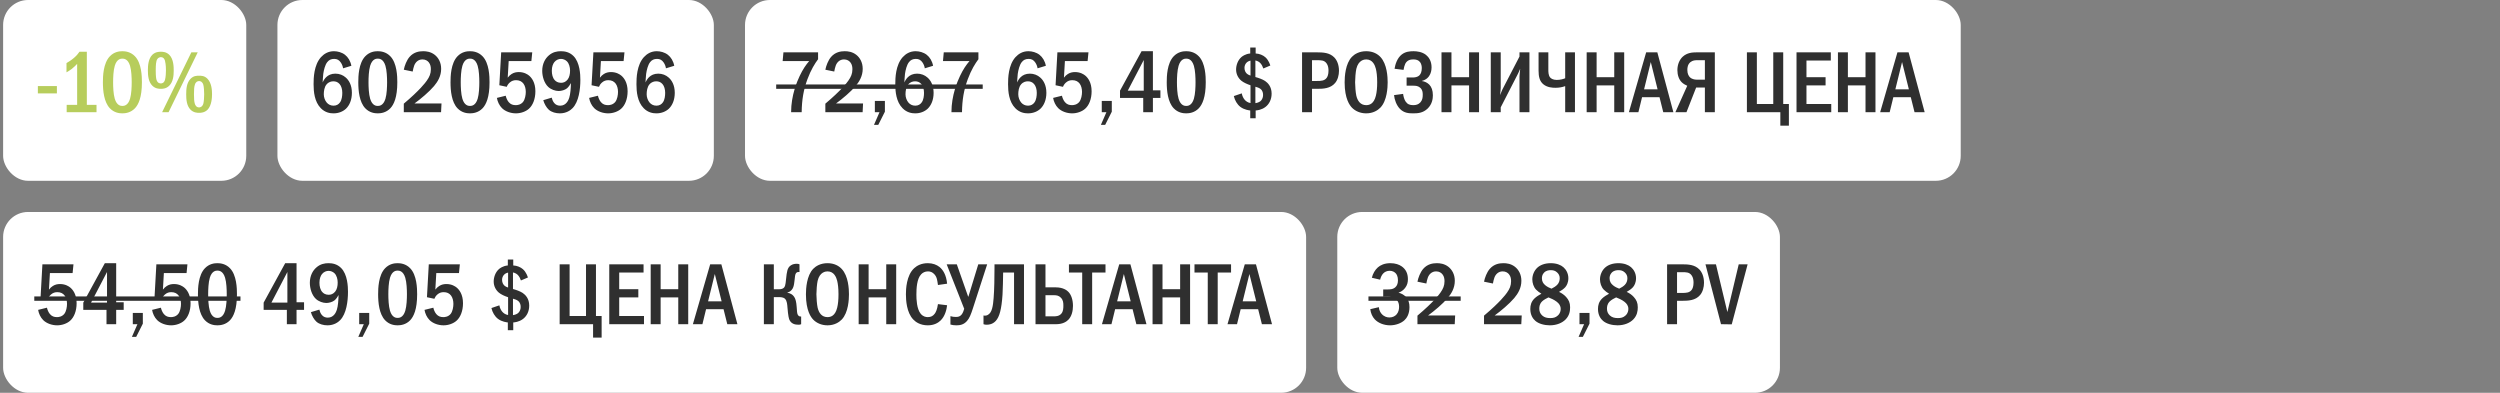
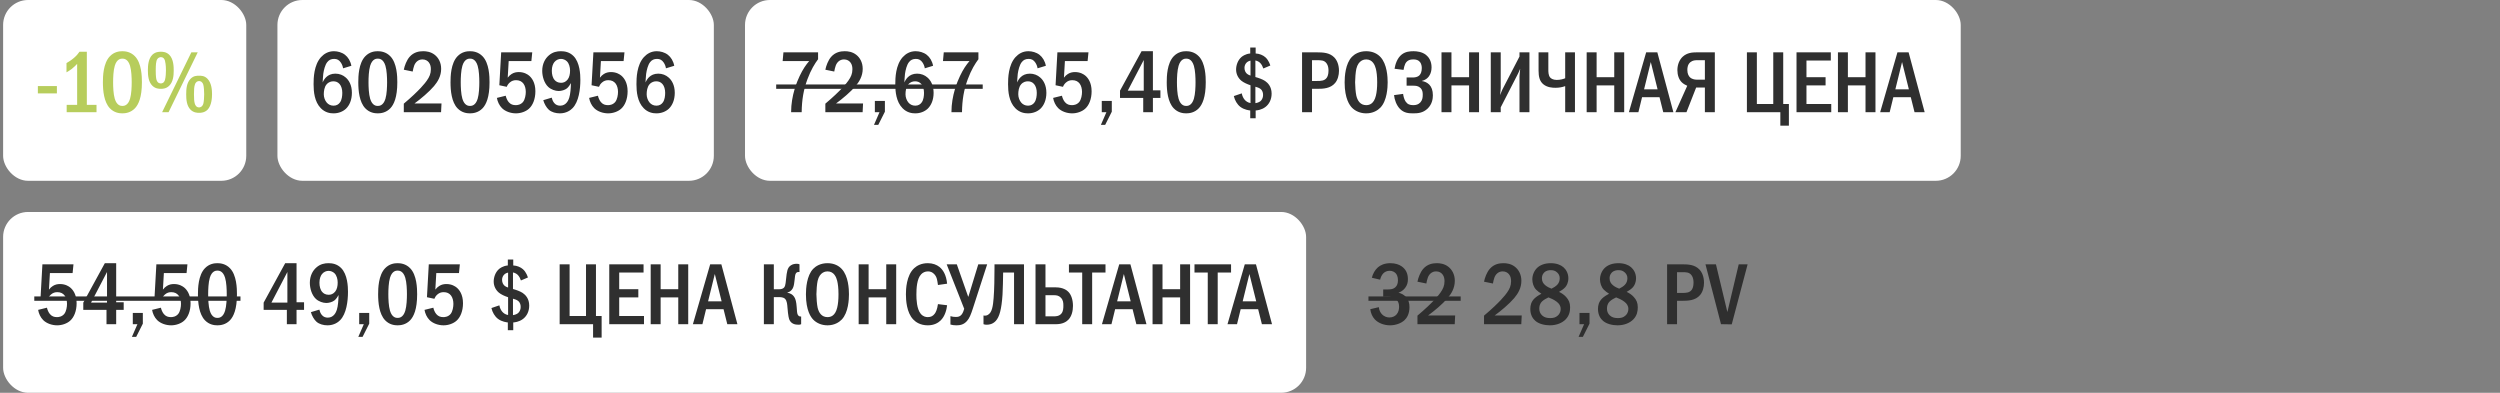
<svg xmlns="http://www.w3.org/2000/svg" width="401" height="63" viewBox="0 0 401 63" fill="none">
  <rect x="0" y="0" width="401" height="63" fill="#808080" stroke="none" />
  <rect x="0.5" width="39" height="29" rx="4" fill="white" />
  <path d="M6.074 13.8H9.126V14.976H6.074V13.8ZM12.752 8.298H13.928V16.824H15.482V18H10.694V16.824H12.374V10.244C12.192 10.44 11.87 10.776 11.492 11.07C11.142 11.336 10.806 11.518 10.666 11.602V10.118C10.988 9.936 11.45 9.642 11.856 9.292C12.248 8.956 12.528 8.634 12.752 8.298ZM19.627 8.214C20.117 8.214 20.957 8.312 21.643 9.026C22.721 10.132 22.763 12.288 22.763 13.198C22.763 15.606 22.217 16.768 21.643 17.37C20.957 18.084 20.117 18.182 19.627 18.182C19.123 18.182 18.311 18.084 17.625 17.37C16.673 16.376 16.505 14.556 16.505 13.198C16.505 12.274 16.547 10.146 17.625 9.026C18.311 8.312 19.123 8.214 19.627 8.214ZM19.627 9.404C19.403 9.404 18.745 9.432 18.409 10.552C18.185 11.294 18.143 12.47 18.143 13.198C18.143 13.926 18.185 15.102 18.409 15.844C18.745 16.964 19.403 16.992 19.627 16.992C19.865 16.992 20.523 16.964 20.859 15.844C21.083 15.102 21.125 13.926 21.125 13.198C21.125 12.47 21.083 11.294 20.859 10.552C20.523 9.432 19.865 9.404 19.627 9.404ZM25.792 8.298C26.128 8.298 26.674 8.326 27.15 8.788C27.85 9.474 27.864 10.748 27.864 11.322C27.864 12.134 27.78 13.128 27.136 13.758C26.66 14.22 26.142 14.248 25.792 14.248C25.47 14.248 24.924 14.22 24.448 13.758C23.804 13.142 23.72 12.12 23.72 11.28C23.72 10.496 23.804 9.39 24.448 8.774C24.924 8.326 25.484 8.298 25.792 8.298ZM25.792 9.166C25.666 9.166 25.274 9.222 25.106 9.754C25.064 9.908 24.98 10.244 24.98 11.28C24.98 12.288 25.05 12.624 25.106 12.806C25.274 13.352 25.652 13.38 25.792 13.38C26.016 13.38 26.31 13.31 26.464 12.806C26.59 12.372 26.618 11.63 26.618 11.28C26.618 10.37 26.506 9.922 26.464 9.754C26.422 9.586 26.282 9.166 25.792 9.166ZM30.692 8.396H31.714L27.038 18H26.002L30.692 8.396ZM31.938 12.148C32.288 12.148 32.792 12.134 33.282 12.638C33.968 13.338 34.01 14.542 34.01 15.116C34.01 15.578 33.968 16.922 33.282 17.608C32.806 18.07 32.246 18.098 31.938 18.098C31.602 18.098 31.056 18.07 30.58 17.608C29.922 16.964 29.866 15.914 29.866 15.116C29.866 14.276 29.936 13.268 30.58 12.624C31.07 12.134 31.574 12.148 31.938 12.148ZM31.938 13.002C31.686 13.002 31.392 13.128 31.252 13.59C31.14 13.954 31.112 14.388 31.112 15.116C31.112 15.844 31.14 16.278 31.252 16.642C31.308 16.81 31.462 17.23 31.938 17.23C32.092 17.23 32.456 17.146 32.61 16.642C32.708 16.32 32.75 15.564 32.75 15.116C32.75 14.64 32.708 13.926 32.61 13.59C32.47 13.114 32.162 13.002 31.938 13.002Z" fill="#B7CD5C" />
  <rect x="44.5" width="70" height="29" rx="4" fill="white" />
  <path d="M56.36 10.552L55.03 10.958C54.988 10.664 54.876 10.342 54.68 10.048C54.4 9.628 54.078 9.446 53.602 9.446C53.112 9.446 52.762 9.614 52.482 9.978C52.132 10.426 51.936 11.252 51.852 11.854C51.796 12.288 51.768 13.016 51.754 13.226C51.894 12.89 52.118 12.554 52.356 12.344C52.65 12.064 53.126 11.812 53.798 11.812C54.442 11.812 55.03 12.05 55.45 12.428C55.926 12.834 56.444 13.604 56.444 14.892C56.444 16.026 56.052 16.908 55.492 17.44C55.03 17.874 54.33 18.182 53.49 18.182C52.93 18.182 52.146 18.056 51.46 17.356C50.438 16.32 50.298 14.696 50.298 13.506C50.298 12.526 50.34 10.44 51.488 9.166C51.978 8.634 52.65 8.214 53.56 8.214C54.148 8.214 54.834 8.396 55.338 8.788C55.828 9.166 56.22 9.796 56.36 10.552ZM53.476 13.044C53.154 13.044 52.734 13.128 52.384 13.534C52.02 13.954 51.936 14.626 51.936 15.13C51.936 15.606 52.118 16.124 52.426 16.474C52.678 16.754 53.028 16.95 53.504 16.95C53.98 16.95 54.316 16.74 54.54 16.418C54.834 16.012 54.904 15.368 54.904 14.892C54.904 14.346 54.764 13.814 54.47 13.478C54.176 13.142 53.826 13.044 53.476 13.044ZM60.592 8.214C61.082 8.214 61.922 8.312 62.608 9.026C63.686 10.132 63.728 12.288 63.728 13.198C63.728 15.606 63.182 16.768 62.608 17.37C61.922 18.084 61.082 18.182 60.592 18.182C60.088 18.182 59.276 18.084 58.59 17.37C57.638 16.376 57.47 14.556 57.47 13.198C57.47 12.274 57.512 10.146 58.59 9.026C59.276 8.312 60.088 8.214 60.592 8.214ZM60.592 9.404C60.368 9.404 59.71 9.432 59.374 10.552C59.15 11.294 59.108 12.47 59.108 13.198C59.108 13.926 59.15 15.102 59.374 15.844C59.71 16.964 60.368 16.992 60.592 16.992C60.83 16.992 61.488 16.964 61.824 15.844C62.048 15.102 62.09 13.926 62.09 13.198C62.09 12.47 62.048 11.294 61.824 10.552C61.488 9.432 60.83 9.404 60.592 9.404ZM66.197 11.476L64.769 11.182C64.895 10.552 65.217 9.67 65.693 9.124C66.365 8.354 67.219 8.214 67.877 8.214C68.395 8.214 69.095 8.298 69.725 8.788C70.313 9.25 70.761 10.006 70.761 11.042C70.761 12.218 70.201 13.114 69.613 13.814C68.829 14.738 67.499 15.858 66.477 16.6H70.817L70.747 18H64.769V16.628C67.331 14.472 68.227 13.268 68.451 12.946C68.885 12.33 69.109 11.826 69.109 11.112C69.109 10.79 69.067 10.342 68.773 9.992C68.591 9.768 68.269 9.53 67.765 9.53C67.037 9.53 66.617 10.034 66.435 10.524C66.337 10.762 66.239 11.224 66.197 11.476ZM75.385 8.214C75.875 8.214 76.715 8.312 77.401 9.026C78.479 10.132 78.521 12.288 78.521 13.198C78.521 15.606 77.975 16.768 77.401 17.37C76.715 18.084 75.875 18.182 75.385 18.182C74.881 18.182 74.069 18.084 73.383 17.37C72.431 16.376 72.263 14.556 72.263 13.198C72.263 12.274 72.305 10.146 73.383 9.026C74.069 8.312 74.881 8.214 75.385 8.214ZM75.385 9.404C75.161 9.404 74.503 9.432 74.167 10.552C73.943 11.294 73.901 12.47 73.901 13.198C73.901 13.926 73.943 15.102 74.167 15.844C74.503 16.964 75.161 16.992 75.385 16.992C75.623 16.992 76.281 16.964 76.617 15.844C76.841 15.102 76.883 13.926 76.883 13.198C76.883 12.47 76.841 11.294 76.617 10.552C76.281 9.432 75.623 9.404 75.385 9.404ZM80.388 8.396H85.372L85.232 9.796H81.592L81.438 12.456C81.62 12.204 81.844 12.008 82.068 11.868C82.446 11.63 82.824 11.56 83.216 11.56C84.084 11.56 84.63 11.938 84.854 12.12C85.26 12.456 85.876 13.198 85.876 14.64C85.876 15.914 85.442 16.922 84.826 17.454C84.336 17.888 83.552 18.182 82.754 18.182C81.942 18.182 81.06 17.888 80.514 17.342C80.08 16.908 79.8 16.292 79.702 15.704L81.116 15.354C81.186 15.676 81.354 16.096 81.592 16.376C81.914 16.754 82.278 16.866 82.726 16.866C82.964 16.866 83.496 16.824 83.888 16.362C84.224 15.942 84.336 15.214 84.336 14.738C84.336 14.234 84.21 13.744 83.958 13.408C83.692 13.058 83.314 12.862 82.782 12.862C82.404 12.862 82.082 12.96 81.76 13.24C81.508 13.464 81.368 13.702 81.284 13.926L80.094 13.674L80.388 8.396ZM87.14 16.068L88.498 15.662C88.54 15.872 88.666 16.25 88.89 16.516C89.156 16.838 89.492 16.95 89.856 16.95C90.822 16.95 91.186 16.054 91.298 15.704C91.494 15.116 91.564 14.08 91.578 13.324C91.452 13.562 91.2 13.954 90.948 14.164C90.612 14.444 90.038 14.598 89.618 14.598C89.072 14.598 88.4 14.36 87.952 13.954C87.294 13.352 86.972 12.274 86.972 11.364C86.972 10.244 87.434 9.404 88.022 8.9C88.652 8.34 89.352 8.214 89.968 8.214C90.598 8.214 91.354 8.354 91.984 8.984C93.02 10.02 93.09 11.966 93.09 12.82C93.09 14.318 92.838 16.32 91.844 17.342C91.536 17.664 90.864 18.182 89.8 18.182C89.156 18.182 88.484 18 88.036 17.608C87.658 17.272 87.294 16.642 87.14 16.068ZM89.982 9.446C89.618 9.446 89.212 9.6 88.918 9.964C88.708 10.23 88.512 10.678 88.512 11.35C88.512 11.938 88.652 12.498 88.974 12.848C89.156 13.058 89.478 13.282 89.996 13.282C90.36 13.282 90.724 13.156 91.032 12.778C91.326 12.414 91.438 11.896 91.438 11.322C91.438 10.79 91.284 10.188 90.934 9.838C90.682 9.586 90.304 9.446 89.982 9.446ZM95.181 8.396H100.165L100.025 9.796H96.385L96.231 12.456C96.413 12.204 96.637 12.008 96.861 11.868C97.239 11.63 97.617 11.56 98.009 11.56C98.877 11.56 99.423 11.938 99.647 12.12C100.053 12.456 100.669 13.198 100.669 14.64C100.669 15.914 100.235 16.922 99.619 17.454C99.129 17.888 98.345 18.182 97.547 18.182C96.735 18.182 95.853 17.888 95.307 17.342C94.873 16.908 94.593 16.292 94.495 15.704L95.909 15.354C95.979 15.676 96.147 16.096 96.385 16.376C96.707 16.754 97.071 16.866 97.519 16.866C97.757 16.866 98.289 16.824 98.681 16.362C99.017 15.942 99.129 15.214 99.129 14.738C99.129 14.234 99.003 13.744 98.751 13.408C98.485 13.058 98.107 12.862 97.575 12.862C97.197 12.862 96.875 12.96 96.553 13.24C96.301 13.464 96.161 13.702 96.077 13.926L94.887 13.674L95.181 8.396ZM108.149 10.552L106.819 10.958C106.777 10.664 106.665 10.342 106.469 10.048C106.189 9.628 105.867 9.446 105.391 9.446C104.901 9.446 104.551 9.614 104.271 9.978C103.921 10.426 103.725 11.252 103.641 11.854C103.585 12.288 103.557 13.016 103.543 13.226C103.683 12.89 103.907 12.554 104.145 12.344C104.439 12.064 104.915 11.812 105.587 11.812C106.231 11.812 106.819 12.05 107.239 12.428C107.715 12.834 108.233 13.604 108.233 14.892C108.233 16.026 107.841 16.908 107.281 17.44C106.819 17.874 106.119 18.182 105.279 18.182C104.719 18.182 103.935 18.056 103.249 17.356C102.227 16.32 102.087 14.696 102.087 13.506C102.087 12.526 102.129 10.44 103.277 9.166C103.767 8.634 104.439 8.214 105.349 8.214C105.937 8.214 106.623 8.396 107.127 8.788C107.617 9.166 108.009 9.796 108.149 10.552ZM105.265 13.044C104.943 13.044 104.523 13.128 104.173 13.534C103.809 13.954 103.725 14.626 103.725 15.13C103.725 15.606 103.907 16.124 104.215 16.474C104.467 16.754 104.817 16.95 105.293 16.95C105.769 16.95 106.105 16.74 106.329 16.418C106.623 16.012 106.693 15.368 106.693 14.892C106.693 14.346 106.553 13.814 106.259 13.478C105.965 13.142 105.615 13.044 105.265 13.044Z" fill="#2F2F2F" />
  <rect x="119.5" width="195" height="29" rx="4" fill="white" />
  <path d="M125.662 8.396H131.22V9.502C130.716 10.174 130.086 11.168 129.512 12.708C128.882 14.416 128.616 15.998 128.588 18H126.894C126.894 15.27 127.874 13.016 128.266 12.19C128.784 11.098 129.288 10.37 129.792 9.796H125.536L125.662 8.396ZM133.814 11.476L132.386 11.182C132.512 10.552 132.834 9.67 133.31 9.124C133.982 8.354 134.836 8.214 135.494 8.214C136.012 8.214 136.712 8.298 137.342 8.788C137.93 9.25 138.378 10.006 138.378 11.042C138.378 12.218 137.818 13.114 137.23 13.814C136.446 14.738 135.116 15.858 134.094 16.6H138.434L138.364 18H132.386V16.628C134.948 14.472 135.844 13.268 136.068 12.946C136.502 12.33 136.726 11.826 136.726 11.112C136.726 10.79 136.684 10.342 136.39 9.992C136.208 9.768 135.886 9.53 135.382 9.53C134.654 9.53 134.234 10.034 134.052 10.524C133.954 10.762 133.856 11.224 133.814 11.476ZM140.328 16.194H141.938V17.916L140.874 20.03H140.188L141.07 18H140.328V16.194ZM149.667 10.552L148.337 10.958C148.295 10.664 148.183 10.342 147.987 10.048C147.707 9.628 147.385 9.446 146.909 9.446C146.419 9.446 146.069 9.614 145.789 9.978C145.439 10.426 145.243 11.252 145.159 11.854C145.103 12.288 145.075 13.016 145.061 13.226C145.201 12.89 145.425 12.554 145.663 12.344C145.957 12.064 146.433 11.812 147.105 11.812C147.749 11.812 148.337 12.05 148.757 12.428C149.233 12.834 149.751 13.604 149.751 14.892C149.751 16.026 149.359 16.908 148.799 17.44C148.337 17.874 147.637 18.182 146.797 18.182C146.237 18.182 145.453 18.056 144.767 17.356C143.745 16.32 143.605 14.696 143.605 13.506C143.605 12.526 143.647 10.44 144.795 9.166C145.285 8.634 145.957 8.214 146.867 8.214C147.455 8.214 148.141 8.396 148.645 8.788C149.135 9.166 149.527 9.796 149.667 10.552ZM146.783 13.044C146.461 13.044 146.041 13.128 145.691 13.534C145.327 13.954 145.243 14.626 145.243 15.13C145.243 15.606 145.425 16.124 145.733 16.474C145.985 16.754 146.335 16.95 146.811 16.95C147.287 16.95 147.623 16.74 147.847 16.418C148.141 16.012 148.211 15.368 148.211 14.892C148.211 14.346 148.071 13.814 147.777 13.478C147.483 13.142 147.133 13.044 146.783 13.044ZM151.379 8.396H156.937V9.502C156.433 10.174 155.803 11.168 155.229 12.708C154.599 14.416 154.333 15.998 154.305 18H152.611C152.611 15.27 153.591 13.016 153.983 12.19C154.501 11.098 155.005 10.37 155.509 9.796H151.253L151.379 8.396ZM167.755 10.552L166.425 10.958C166.383 10.664 166.271 10.342 166.075 10.048C165.795 9.628 165.473 9.446 164.997 9.446C164.507 9.446 164.157 9.614 163.877 9.978C163.527 10.426 163.331 11.252 163.247 11.854C163.191 12.288 163.163 13.016 163.149 13.226C163.289 12.89 163.513 12.554 163.751 12.344C164.045 12.064 164.521 11.812 165.193 11.812C165.837 11.812 166.425 12.05 166.845 12.428C167.321 12.834 167.839 13.604 167.839 14.892C167.839 16.026 167.447 16.908 166.887 17.44C166.425 17.874 165.725 18.182 164.885 18.182C164.325 18.182 163.541 18.056 162.855 17.356C161.833 16.32 161.693 14.696 161.693 13.506C161.693 12.526 161.735 10.44 162.883 9.166C163.373 8.634 164.045 8.214 164.955 8.214C165.543 8.214 166.229 8.396 166.733 8.788C167.223 9.166 167.615 9.796 167.755 10.552ZM164.871 13.044C164.549 13.044 164.129 13.128 163.779 13.534C163.415 13.954 163.331 14.626 163.331 15.13C163.331 15.606 163.513 16.124 163.821 16.474C164.073 16.754 164.423 16.95 164.899 16.95C165.375 16.95 165.711 16.74 165.935 16.418C166.229 16.012 166.299 15.368 166.299 14.892C166.299 14.346 166.159 13.814 165.865 13.478C165.571 13.142 165.221 13.044 164.871 13.044ZM169.607 8.396H174.591L174.451 9.796H170.811L170.657 12.456C170.839 12.204 171.063 12.008 171.287 11.868C171.665 11.63 172.043 11.56 172.435 11.56C173.303 11.56 173.849 11.938 174.073 12.12C174.479 12.456 175.095 13.198 175.095 14.64C175.095 15.914 174.661 16.922 174.045 17.454C173.555 17.888 172.771 18.182 171.973 18.182C171.161 18.182 170.279 17.888 169.733 17.342C169.299 16.908 169.019 16.292 168.921 15.704L170.335 15.354C170.405 15.676 170.573 16.096 170.811 16.376C171.133 16.754 171.497 16.866 171.945 16.866C172.183 16.866 172.715 16.824 173.107 16.362C173.443 15.942 173.555 15.214 173.555 14.738C173.555 14.234 173.429 13.744 173.177 13.408C172.911 13.058 172.533 12.862 172.001 12.862C171.623 12.862 171.301 12.96 170.979 13.24C170.727 13.464 170.587 13.702 170.503 13.926L169.313 13.674L169.607 8.396ZM176.723 16.194H178.333V17.916L177.269 20.03H176.583L177.465 18H176.723V16.194ZM183.107 8.214H184.927V14.486H186.131V15.704H184.927V18H183.373V15.704H179.649V14.542L183.107 8.214ZM183.457 14.542V9.628L180.895 14.542H183.457ZM190.266 8.214C190.756 8.214 191.596 8.312 192.282 9.026C193.36 10.132 193.402 12.288 193.402 13.198C193.402 15.606 192.856 16.768 192.282 17.37C191.596 18.084 190.756 18.182 190.266 18.182C189.762 18.182 188.95 18.084 188.264 17.37C187.312 16.376 187.144 14.556 187.144 13.198C187.144 12.274 187.186 10.146 188.264 9.026C188.95 8.312 189.762 8.214 190.266 8.214ZM190.266 9.404C190.042 9.404 189.384 9.432 189.048 10.552C188.824 11.294 188.782 12.47 188.782 13.198C188.782 13.926 188.824 15.102 189.048 15.844C189.384 16.964 190.042 16.992 190.266 16.992C190.504 16.992 191.162 16.964 191.498 15.844C191.722 15.102 191.764 13.926 191.764 13.198C191.764 12.47 191.722 11.294 191.498 10.552C191.162 9.432 190.504 9.404 190.266 9.404ZM200.538 7.626H201.406V8.578C202.022 8.606 202.596 8.858 202.96 9.18C203.506 9.656 203.73 10.412 203.758 10.51L202.638 10.986C202.54 10.678 202.372 10.356 202.19 10.16C202.036 9.978 201.77 9.782 201.364 9.698V12.358C201.84 12.484 202.526 12.722 202.918 12.988C203.352 13.282 203.968 13.884 203.968 15.018C203.968 15.984 203.548 16.726 202.974 17.16C202.33 17.65 201.602 17.706 201.406 17.72V18.966H200.538V17.72C200.412 17.706 199.572 17.622 198.942 17.132C198.438 16.74 198.06 16.096 197.906 15.41L199.18 14.976C199.25 15.382 199.432 15.76 199.656 16.012C199.838 16.222 200.146 16.46 200.58 16.53V13.674C200.09 13.52 199.46 13.24 199.11 12.946C198.62 12.54 198.27 11.91 198.27 11.154C198.27 10.482 198.536 9.67 199.11 9.166C199.222 9.068 199.726 8.648 200.538 8.578V7.626ZM200.58 12.12V9.726C200.356 9.768 200.104 9.88 199.936 10.062C199.726 10.272 199.614 10.58 199.614 10.888C199.614 11.308 199.782 11.616 199.992 11.812C200.216 12.008 200.524 12.106 200.58 12.12ZM201.364 13.912V16.544C201.616 16.516 201.952 16.404 202.162 16.236C202.344 16.082 202.596 15.788 202.596 15.228C202.596 14.976 202.554 14.542 202.162 14.248C201.952 14.08 201.574 13.968 201.364 13.912ZM208.85 8.396H211.244C212.252 8.396 213.26 8.452 214.002 9.194C214.45 9.642 214.772 10.384 214.772 11.364C214.772 12.05 214.576 12.82 214.142 13.324C213.4 14.206 212.21 14.248 211.286 14.248H210.446V18H208.85V8.396ZM210.446 9.656V12.988H211.244C211.888 12.988 212.49 12.974 212.84 12.428C212.924 12.288 213.092 11.966 213.092 11.336C213.092 11 213.05 10.51 212.77 10.146C212.406 9.656 211.902 9.656 211.244 9.656H210.446ZM219.137 8.214C220.257 8.214 220.985 8.676 221.419 9.138C222.497 10.286 222.581 12.372 222.581 13.198C222.581 13.996 222.497 16.138 221.419 17.258C220.999 17.692 220.243 18.182 219.137 18.182C218.171 18.182 217.373 17.804 216.855 17.272C216.505 16.908 215.679 15.858 215.679 13.212C215.679 12.288 215.791 10.202 216.855 9.11C217.261 8.69 218.017 8.214 219.137 8.214ZM219.137 9.53C218.857 9.53 217.891 9.614 217.555 11.042C217.443 11.532 217.359 12.61 217.359 13.198C217.359 13.786 217.443 14.864 217.555 15.354C217.751 16.18 218.213 16.866 219.137 16.866C219.655 16.866 220.369 16.67 220.691 15.354C220.831 14.78 220.901 14.094 220.901 13.198C220.901 12.162 220.803 11.518 220.691 11.042C220.551 10.496 220.201 9.53 219.137 9.53ZM225.129 11.21L223.687 11.028C223.799 10.314 224.107 9.32 224.835 8.746C225.423 8.284 226.109 8.214 226.725 8.214C227.243 8.214 228.083 8.298 228.727 8.802C229.147 9.138 229.623 9.768 229.623 10.804C229.623 11.098 229.595 12.582 228.083 12.974V13.002C228.545 13.058 228.965 13.282 229.259 13.576C229.609 13.94 229.833 14.486 229.833 15.284C229.833 15.83 229.721 16.712 228.993 17.412C228.251 18.126 227.425 18.182 226.683 18.182C225.969 18.182 225.227 18.14 224.569 17.482C224.009 16.922 223.673 16.012 223.603 15.256L225.059 15.06C225.101 15.438 225.241 15.97 225.465 16.292C225.773 16.74 226.151 16.866 226.683 16.866C227.131 16.866 227.509 16.768 227.831 16.418C228.139 16.068 228.209 15.676 228.209 15.2C228.209 14.808 228.167 14.374 227.775 14.052C227.425 13.758 227.033 13.744 226.655 13.744H225.619V12.428H226.613C226.921 12.428 227.369 12.386 227.677 12.078C227.901 11.854 228.055 11.476 228.055 10.916C228.055 10.678 228.013 10.286 227.789 9.978C227.523 9.628 227.145 9.53 226.711 9.53C226.305 9.53 225.731 9.6 225.409 10.216C225.297 10.44 225.171 10.888 225.129 11.21ZM231.217 8.396H232.813V12.386H235.641V8.396H237.237V18H235.641V13.702H232.813V18H231.217V8.396ZM239.12 8.396H240.716V14.094C240.716 14.514 240.646 14.78 240.604 15.256C240.898 14.528 240.954 14.416 240.982 14.36L243.726 9.068V8.396H245.322V18H243.726V12.274C243.726 12.022 243.768 11.882 243.838 11.028C243.53 11.7 243.67 11.476 243.39 12.008L240.716 17.216V18H239.12V8.396ZM246.786 8.396H248.354V11.14C248.354 11.504 248.354 12.078 248.634 12.414C248.76 12.568 249.082 12.82 249.698 12.82C250.3 12.82 250.776 12.666 251.056 12.554V8.396H252.624V18H251.056V13.814C250.552 13.996 250.062 14.08 249.488 14.08C249.012 14.08 248.186 14.038 247.556 13.52C246.954 13.03 246.786 12.288 246.786 11.336V8.396ZM254.501 8.396H256.097V12.386H258.925V8.396H260.521V18H258.925V13.702H256.097V18H254.501V8.396ZM264.044 8.396H265.836L268.412 18H266.788L266.186 15.592H263.386L262.798 18H261.272L264.044 8.396ZM265.878 14.332L264.786 9.95L263.708 14.332H265.878ZM275.059 8.396V18H273.463V14.038H272.063L270.509 18H268.731L270.635 13.758C270.355 13.646 269.991 13.436 269.739 13.184C269.305 12.75 269.053 12.05 269.053 11.252C269.053 10.286 269.431 9.53 269.921 9.082C270.621 8.452 271.461 8.396 272.147 8.396H275.059ZM273.463 9.656H272.203C271.895 9.656 271.517 9.684 271.167 9.95C270.705 10.314 270.649 10.846 270.649 11.224C270.649 11.868 270.887 12.232 271.097 12.428C271.363 12.666 271.783 12.778 272.147 12.778H273.463V9.656ZM280.204 8.396H281.8V16.684H284.432V8.396H286.028V16.684H286.938V20.156H285.566V18H280.204V8.396ZM288.161 8.396H293.663V9.712H289.757V12.386H292.823V13.702H289.757V16.684H293.733V18H288.161V8.396ZM294.805 8.396H296.401V12.386H299.229V8.396H300.825V18H299.229V13.702H296.401V18H294.805V8.396ZM304.349 8.396H306.141L308.717 18H307.093L306.491 15.592H303.691L303.103 18H301.577L304.349 8.396ZM306.183 14.332L305.091 9.95L304.013 14.332H306.183Z" fill="#2F2F2F" />
  <path d="M124.5 13.548H157.627V14.248H124.5V13.548Z" fill="#2F2F2F" />
  <rect x="0.5" y="34" width="209" height="29" rx="4" fill="white" />
-   <path d="M6.802 42.396H11.786L11.646 43.796H8.006L7.852 46.456C8.034 46.204 8.258 46.008 8.482 45.868C8.86 45.63 9.238 45.56 9.63 45.56C10.498 45.56 11.044 45.938 11.268 46.12C11.674 46.456 12.29 47.198 12.29 48.64C12.29 49.914 11.856 50.922 11.24 51.454C10.75 51.888 9.966 52.182 9.168 52.182C8.356 52.182 7.474 51.888 6.928 51.342C6.494 50.908 6.214 50.292 6.116 49.704L7.53 49.354C7.6 49.676 7.768 50.096 8.006 50.376C8.328 50.754 8.692 50.866 9.14 50.866C9.378 50.866 9.91 50.824 10.302 50.362C10.638 49.942 10.75 49.214 10.75 48.738C10.75 48.234 10.624 47.744 10.372 47.408C10.106 47.058 9.728 46.862 9.196 46.862C8.818 46.862 8.496 46.96 8.174 47.24C7.922 47.464 7.782 47.702 7.698 47.926L6.508 47.674L6.802 42.396ZM16.816 42.214H18.636V48.486H19.84V49.704H18.636V52H17.082V49.704H13.358V48.542L16.816 42.214ZM17.166 48.542V43.628L14.604 48.542H17.166ZM21.301 50.194H22.911V51.916L21.847 54.03H21.161L22.043 52H21.301V50.194ZM25.081 42.396H30.065L29.925 43.796H26.285L26.131 46.456C26.313 46.204 26.537 46.008 26.761 45.868C27.139 45.63 27.517 45.56 27.909 45.56C28.777 45.56 29.323 45.938 29.547 46.12C29.953 46.456 30.569 47.198 30.569 48.64C30.569 49.914 30.135 50.922 29.519 51.454C29.029 51.888 28.245 52.182 27.447 52.182C26.635 52.182 25.753 51.888 25.207 51.342C24.773 50.908 24.493 50.292 24.395 49.704L25.809 49.354C25.879 49.676 26.047 50.096 26.285 50.376C26.607 50.754 26.971 50.866 27.419 50.866C27.657 50.866 28.189 50.824 28.581 50.362C28.917 49.942 29.029 49.214 29.029 48.738C29.029 48.234 28.903 47.744 28.651 47.408C28.385 47.058 28.007 46.862 27.475 46.862C27.097 46.862 26.775 46.96 26.453 47.24C26.201 47.464 26.061 47.702 25.977 47.926L24.787 47.674L25.081 42.396ZM34.871 42.214C35.361 42.214 36.202 42.312 36.888 43.026C37.965 44.132 38.008 46.288 38.008 47.198C38.008 49.606 37.462 50.768 36.888 51.37C36.202 52.084 35.361 52.182 34.871 52.182C34.367 52.182 33.556 52.084 32.87 51.37C31.918 50.376 31.75 48.556 31.75 47.198C31.75 46.274 31.791 44.146 32.87 43.026C33.556 42.312 34.367 42.214 34.871 42.214ZM34.871 43.404C34.648 43.404 33.989 43.432 33.654 44.552C33.429 45.294 33.388 46.47 33.388 47.198C33.388 47.926 33.429 49.102 33.654 49.844C33.989 50.964 34.648 50.992 34.871 50.992C35.109 50.992 35.767 50.964 36.103 49.844C36.328 49.102 36.37 47.926 36.37 47.198C36.37 46.47 36.328 45.294 36.103 44.552C35.767 43.432 35.109 43.404 34.871 43.404ZM45.746 42.214H47.566V48.486H48.77V49.704H47.566V52H46.012V49.704H42.288V48.542L45.746 42.214ZM46.096 48.542V43.628L43.534 48.542H46.096ZM49.867 50.068L51.225 49.662C51.267 49.872 51.393 50.25 51.617 50.516C51.883 50.838 52.219 50.95 52.583 50.95C53.549 50.95 53.913 50.054 54.025 49.704C54.221 49.116 54.291 48.08 54.305 47.324C54.179 47.562 53.927 47.954 53.675 48.164C53.339 48.444 52.765 48.598 52.345 48.598C51.799 48.598 51.127 48.36 50.679 47.954C50.021 47.352 49.699 46.274 49.699 45.364C49.699 44.244 50.161 43.404 50.749 42.9C51.379 42.34 52.079 42.214 52.695 42.214C53.325 42.214 54.081 42.354 54.711 42.984C55.747 44.02 55.817 45.966 55.817 46.82C55.817 48.318 55.565 50.32 54.571 51.342C54.263 51.664 53.591 52.182 52.527 52.182C51.883 52.182 51.211 52 50.763 51.608C50.385 51.272 50.021 50.642 49.867 50.068ZM52.709 43.446C52.345 43.446 51.939 43.6 51.645 43.964C51.435 44.23 51.239 44.678 51.239 45.35C51.239 45.938 51.379 46.498 51.701 46.848C51.883 47.058 52.205 47.282 52.723 47.282C53.087 47.282 53.451 47.156 53.759 46.778C54.053 46.414 54.165 45.896 54.165 45.322C54.165 44.79 54.011 44.188 53.661 43.838C53.409 43.586 53.031 43.446 52.709 43.446ZM57.614 50.194H59.224V51.916L58.16 54.03H57.474L58.355 52H57.614V50.194ZM63.774 42.214C64.264 42.214 65.104 42.312 65.79 43.026C66.868 44.132 66.91 46.288 66.91 47.198C66.91 49.606 66.364 50.768 65.79 51.37C65.104 52.084 64.264 52.182 63.774 52.182C63.27 52.182 62.458 52.084 61.772 51.37C60.82 50.376 60.652 48.556 60.652 47.198C60.652 46.274 60.694 44.146 61.772 43.026C62.458 42.312 63.27 42.214 63.774 42.214ZM63.774 43.404C63.55 43.404 62.892 43.432 62.556 44.552C62.332 45.294 62.29 46.47 62.29 47.198C62.29 47.926 62.332 49.102 62.556 49.844C62.892 50.964 63.55 50.992 63.774 50.992C64.012 50.992 64.67 50.964 65.006 49.844C65.23 49.102 65.272 47.926 65.272 47.198C65.272 46.47 65.23 45.294 65.006 44.552C64.67 43.432 64.012 43.404 63.774 43.404ZM68.777 42.396H73.761L73.621 43.796H69.981L69.827 46.456C70.009 46.204 70.233 46.008 70.457 45.868C70.835 45.63 71.213 45.56 71.605 45.56C72.473 45.56 73.019 45.938 73.243 46.12C73.649 46.456 74.265 47.198 74.265 48.64C74.265 49.914 73.831 50.922 73.215 51.454C72.725 51.888 71.941 52.182 71.143 52.182C70.331 52.182 69.449 51.888 68.903 51.342C68.469 50.908 68.189 50.292 68.091 49.704L69.505 49.354C69.575 49.676 69.743 50.096 69.981 50.376C70.303 50.754 70.667 50.866 71.115 50.866C71.353 50.866 71.885 50.824 72.277 50.362C72.613 49.942 72.725 49.214 72.725 48.738C72.725 48.234 72.599 47.744 72.347 47.408C72.081 47.058 71.703 46.862 71.171 46.862C70.793 46.862 70.471 46.96 70.149 47.24C69.897 47.464 69.757 47.702 69.673 47.926L68.483 47.674L68.777 42.396ZM81.456 41.626H82.324V42.578C82.94 42.606 83.514 42.858 83.878 43.18C84.424 43.656 84.648 44.412 84.676 44.51L83.556 44.986C83.458 44.678 83.29 44.356 83.108 44.16C82.954 43.978 82.688 43.782 82.282 43.698V46.358C82.758 46.484 83.444 46.722 83.836 46.988C84.27 47.282 84.886 47.884 84.886 49.018C84.886 49.984 84.466 50.726 83.892 51.16C83.248 51.65 82.52 51.706 82.324 51.72V52.966H81.456V51.72C81.33 51.706 80.49 51.622 79.86 51.132C79.356 50.74 78.978 50.096 78.824 49.41L80.098 48.976C80.168 49.382 80.35 49.76 80.574 50.012C80.756 50.222 81.064 50.46 81.498 50.53V47.674C81.008 47.52 80.378 47.24 80.028 46.946C79.538 46.54 79.188 45.91 79.188 45.154C79.188 44.482 79.454 43.67 80.028 43.166C80.14 43.068 80.644 42.648 81.456 42.578V41.626ZM81.498 46.12V43.726C81.274 43.768 81.022 43.88 80.854 44.062C80.644 44.272 80.532 44.58 80.532 44.888C80.532 45.308 80.7 45.616 80.91 45.812C81.134 46.008 81.442 46.106 81.498 46.12ZM82.282 47.912V50.544C82.534 50.516 82.87 50.404 83.08 50.236C83.262 50.082 83.514 49.788 83.514 49.228C83.514 48.976 83.472 48.542 83.08 48.248C82.87 48.08 82.492 47.968 82.282 47.912ZM89.768 42.396H91.364V50.684H93.996V42.396H95.592V50.684H96.502V54.156H95.13V52H89.768V42.396ZM97.725 42.396H103.227V43.712H99.321V46.386H102.387V47.702H99.321V50.684H103.297V52H97.725V42.396ZM104.37 42.396H105.966V46.386H108.794V42.396H110.39V52H108.794V47.702H105.966V52H104.37V42.396ZM113.913 42.396H115.705L118.281 52H116.657L116.055 49.592H113.255L112.667 52H111.141L113.913 42.396ZM115.747 48.332L114.655 43.95L113.577 48.332H115.747ZM124.122 42.396V46.4H124.92C125.662 46.4 125.844 46.078 125.928 45.812C125.998 45.602 126.026 45.322 126.11 44.538C126.152 44.174 126.18 43.796 126.292 43.39C126.39 43.054 126.516 42.788 126.852 42.564C127.174 42.354 127.496 42.312 127.79 42.312C127.972 42.312 128.084 42.326 128.238 42.396V43.628H128.126C127.916 43.628 127.608 43.656 127.524 44.286C127.44 44.888 127.454 45.042 127.37 45.532C127.314 45.868 127.23 46.246 126.95 46.54C126.866 46.638 126.656 46.834 126.306 46.918V46.96C126.768 47.016 127.244 47.282 127.496 47.814C127.58 47.982 127.734 48.374 127.79 49.27C127.832 49.914 127.846 50.278 127.972 50.502C128.112 50.74 128.294 50.768 128.448 50.768H128.504V52C128.364 52.07 128.266 52.084 128.084 52.084C127.552 52.084 126.964 51.972 126.642 51.342C126.544 51.132 126.418 50.726 126.306 49.284C126.278 48.934 126.25 48.248 125.914 47.926C125.634 47.66 125.2 47.66 124.92 47.66H124.122V52H122.526V42.396H124.122ZM132.73 42.214C133.85 42.214 134.578 42.676 135.012 43.138C136.09 44.286 136.174 46.372 136.174 47.198C136.174 47.996 136.09 50.138 135.012 51.258C134.592 51.692 133.836 52.182 132.73 52.182C131.764 52.182 130.966 51.804 130.448 51.272C130.098 50.908 129.272 49.858 129.272 47.212C129.272 46.288 129.384 44.202 130.448 43.11C130.854 42.69 131.61 42.214 132.73 42.214ZM132.73 43.53C132.45 43.53 131.484 43.614 131.148 45.042C131.036 45.532 130.952 46.61 130.952 47.198C130.952 47.786 131.036 48.864 131.148 49.354C131.344 50.18 131.806 50.866 132.73 50.866C133.248 50.866 133.962 50.67 134.284 49.354C134.424 48.78 134.494 48.094 134.494 47.198C134.494 46.162 134.396 45.518 134.284 45.042C134.144 44.496 133.794 43.53 132.73 43.53ZM137.729 42.396H139.325V46.386H142.153V42.396H143.749V52H142.153V47.702H139.325V52H137.729V42.396ZM150.447 48.78L151.917 48.962C151.833 49.676 151.581 50.726 150.867 51.412C150.475 51.79 149.817 52.182 148.823 52.182C147.619 52.182 146.877 51.664 146.471 51.23C145.421 50.11 145.309 48.178 145.309 47.198C145.309 46.414 145.379 44.188 146.625 43.026C147.059 42.62 147.773 42.214 148.823 42.214C149.621 42.214 150.237 42.466 150.685 42.816C151.245 43.264 151.777 44.062 151.917 45.504L150.447 45.714C150.335 44.986 150.307 44.468 149.873 43.992C149.579 43.67 149.243 43.53 148.851 43.53C148.375 43.53 148.011 43.726 147.759 43.992C147.059 44.72 146.989 46.246 146.989 47.282C146.989 48.01 147.045 49.55 147.675 50.32C148.039 50.768 148.473 50.866 148.823 50.866C149.341 50.866 149.663 50.67 149.929 50.32C150.097 50.096 150.321 49.676 150.447 48.78ZM151.847 42.396H153.471L155.291 47.576H155.333L156.915 42.396H158.343L156.075 49.396C155.739 50.446 155.487 51.062 155.109 51.482C154.577 52.084 154.003 52.182 153.387 52.182C153.023 52.182 152.743 52.14 152.449 52.056V50.712C152.757 50.81 153.023 50.838 153.317 50.838C153.709 50.838 153.975 50.768 154.227 50.474C154.423 50.25 154.591 49.816 154.661 49.536L151.847 42.396ZM159.517 42.396H164.249V52H162.653V43.712H160.903C160.889 44.65 160.861 46.4 160.805 47.254C160.651 49.592 160.315 50.838 159.713 51.482C159.209 52.014 158.649 52.084 158.271 52.084C158.075 52.084 157.921 52.07 157.753 52V50.6C158.019 50.67 158.243 50.614 158.411 50.53C159.153 50.166 159.279 49.004 159.377 47.814C159.489 46.54 159.517 44.342 159.517 42.97V42.396ZM166.098 42.396H167.694V46.092H169.346C170.536 46.092 171.152 46.582 171.376 46.82C171.852 47.31 172.104 48.15 172.104 49.06C172.104 49.886 171.894 50.712 171.404 51.244C171.096 51.58 170.48 52 169.416 52H166.098V42.396ZM167.694 47.352V50.74H169.052C169.303 50.74 169.864 50.74 170.228 50.32C170.55 49.956 170.564 49.438 170.564 49.032C170.564 48.598 170.55 48.136 170.158 47.744C169.822 47.394 169.43 47.352 169.066 47.352H167.694ZM171.457 42.396H177.323V43.712H175.181V52H173.585V43.712H171.457V42.396ZM179.525 42.396H181.317L183.893 52H182.269L181.667 49.592H178.867L178.279 52H176.753L179.525 42.396ZM181.359 48.332L180.267 43.95L179.189 48.332H181.359ZM184.87 42.396H186.466V46.386H189.294V42.396H190.89V52H189.294V47.702H186.466V52H184.87V42.396ZM191.596 42.396H197.462V43.712H195.32V52H193.724V43.712H191.596V42.396ZM199.663 42.396H201.455L204.031 52H202.407L201.805 49.592H199.005L198.417 52H196.891L199.663 42.396ZM201.497 48.332L200.405 43.95L199.327 48.332H201.497Z" fill="#2F2F2F" />
+   <path d="M6.802 42.396H11.786L11.646 43.796H8.006L7.852 46.456C8.034 46.204 8.258 46.008 8.482 45.868C8.86 45.63 9.238 45.56 9.63 45.56C10.498 45.56 11.044 45.938 11.268 46.12C11.674 46.456 12.29 47.198 12.29 48.64C12.29 49.914 11.856 50.922 11.24 51.454C10.75 51.888 9.966 52.182 9.168 52.182C8.356 52.182 7.474 51.888 6.928 51.342C6.494 50.908 6.214 50.292 6.116 49.704L7.53 49.354C7.6 49.676 7.768 50.096 8.006 50.376C8.328 50.754 8.692 50.866 9.14 50.866C9.378 50.866 9.91 50.824 10.302 50.362C10.638 49.942 10.75 49.214 10.75 48.738C10.75 48.234 10.624 47.744 10.372 47.408C10.106 47.058 9.728 46.862 9.196 46.862C8.818 46.862 8.496 46.96 8.174 47.24C7.922 47.464 7.782 47.702 7.698 47.926L6.508 47.674L6.802 42.396ZM16.816 42.214H18.636V48.486H19.84V49.704H18.636V52H17.082V49.704H13.358V48.542L16.816 42.214ZM17.166 48.542V43.628L14.604 48.542H17.166ZM21.301 50.194H22.911V51.916L21.847 54.03H21.161L22.043 52H21.301ZM25.081 42.396H30.065L29.925 43.796H26.285L26.131 46.456C26.313 46.204 26.537 46.008 26.761 45.868C27.139 45.63 27.517 45.56 27.909 45.56C28.777 45.56 29.323 45.938 29.547 46.12C29.953 46.456 30.569 47.198 30.569 48.64C30.569 49.914 30.135 50.922 29.519 51.454C29.029 51.888 28.245 52.182 27.447 52.182C26.635 52.182 25.753 51.888 25.207 51.342C24.773 50.908 24.493 50.292 24.395 49.704L25.809 49.354C25.879 49.676 26.047 50.096 26.285 50.376C26.607 50.754 26.971 50.866 27.419 50.866C27.657 50.866 28.189 50.824 28.581 50.362C28.917 49.942 29.029 49.214 29.029 48.738C29.029 48.234 28.903 47.744 28.651 47.408C28.385 47.058 28.007 46.862 27.475 46.862C27.097 46.862 26.775 46.96 26.453 47.24C26.201 47.464 26.061 47.702 25.977 47.926L24.787 47.674L25.081 42.396ZM34.871 42.214C35.361 42.214 36.202 42.312 36.888 43.026C37.965 44.132 38.008 46.288 38.008 47.198C38.008 49.606 37.462 50.768 36.888 51.37C36.202 52.084 35.361 52.182 34.871 52.182C34.367 52.182 33.556 52.084 32.87 51.37C31.918 50.376 31.75 48.556 31.75 47.198C31.75 46.274 31.791 44.146 32.87 43.026C33.556 42.312 34.367 42.214 34.871 42.214ZM34.871 43.404C34.648 43.404 33.989 43.432 33.654 44.552C33.429 45.294 33.388 46.47 33.388 47.198C33.388 47.926 33.429 49.102 33.654 49.844C33.989 50.964 34.648 50.992 34.871 50.992C35.109 50.992 35.767 50.964 36.103 49.844C36.328 49.102 36.37 47.926 36.37 47.198C36.37 46.47 36.328 45.294 36.103 44.552C35.767 43.432 35.109 43.404 34.871 43.404ZM45.746 42.214H47.566V48.486H48.77V49.704H47.566V52H46.012V49.704H42.288V48.542L45.746 42.214ZM46.096 48.542V43.628L43.534 48.542H46.096ZM49.867 50.068L51.225 49.662C51.267 49.872 51.393 50.25 51.617 50.516C51.883 50.838 52.219 50.95 52.583 50.95C53.549 50.95 53.913 50.054 54.025 49.704C54.221 49.116 54.291 48.08 54.305 47.324C54.179 47.562 53.927 47.954 53.675 48.164C53.339 48.444 52.765 48.598 52.345 48.598C51.799 48.598 51.127 48.36 50.679 47.954C50.021 47.352 49.699 46.274 49.699 45.364C49.699 44.244 50.161 43.404 50.749 42.9C51.379 42.34 52.079 42.214 52.695 42.214C53.325 42.214 54.081 42.354 54.711 42.984C55.747 44.02 55.817 45.966 55.817 46.82C55.817 48.318 55.565 50.32 54.571 51.342C54.263 51.664 53.591 52.182 52.527 52.182C51.883 52.182 51.211 52 50.763 51.608C50.385 51.272 50.021 50.642 49.867 50.068ZM52.709 43.446C52.345 43.446 51.939 43.6 51.645 43.964C51.435 44.23 51.239 44.678 51.239 45.35C51.239 45.938 51.379 46.498 51.701 46.848C51.883 47.058 52.205 47.282 52.723 47.282C53.087 47.282 53.451 47.156 53.759 46.778C54.053 46.414 54.165 45.896 54.165 45.322C54.165 44.79 54.011 44.188 53.661 43.838C53.409 43.586 53.031 43.446 52.709 43.446ZM57.614 50.194H59.224V51.916L58.16 54.03H57.474L58.355 52H57.614V50.194ZM63.774 42.214C64.264 42.214 65.104 42.312 65.79 43.026C66.868 44.132 66.91 46.288 66.91 47.198C66.91 49.606 66.364 50.768 65.79 51.37C65.104 52.084 64.264 52.182 63.774 52.182C63.27 52.182 62.458 52.084 61.772 51.37C60.82 50.376 60.652 48.556 60.652 47.198C60.652 46.274 60.694 44.146 61.772 43.026C62.458 42.312 63.27 42.214 63.774 42.214ZM63.774 43.404C63.55 43.404 62.892 43.432 62.556 44.552C62.332 45.294 62.29 46.47 62.29 47.198C62.29 47.926 62.332 49.102 62.556 49.844C62.892 50.964 63.55 50.992 63.774 50.992C64.012 50.992 64.67 50.964 65.006 49.844C65.23 49.102 65.272 47.926 65.272 47.198C65.272 46.47 65.23 45.294 65.006 44.552C64.67 43.432 64.012 43.404 63.774 43.404ZM68.777 42.396H73.761L73.621 43.796H69.981L69.827 46.456C70.009 46.204 70.233 46.008 70.457 45.868C70.835 45.63 71.213 45.56 71.605 45.56C72.473 45.56 73.019 45.938 73.243 46.12C73.649 46.456 74.265 47.198 74.265 48.64C74.265 49.914 73.831 50.922 73.215 51.454C72.725 51.888 71.941 52.182 71.143 52.182C70.331 52.182 69.449 51.888 68.903 51.342C68.469 50.908 68.189 50.292 68.091 49.704L69.505 49.354C69.575 49.676 69.743 50.096 69.981 50.376C70.303 50.754 70.667 50.866 71.115 50.866C71.353 50.866 71.885 50.824 72.277 50.362C72.613 49.942 72.725 49.214 72.725 48.738C72.725 48.234 72.599 47.744 72.347 47.408C72.081 47.058 71.703 46.862 71.171 46.862C70.793 46.862 70.471 46.96 70.149 47.24C69.897 47.464 69.757 47.702 69.673 47.926L68.483 47.674L68.777 42.396ZM81.456 41.626H82.324V42.578C82.94 42.606 83.514 42.858 83.878 43.18C84.424 43.656 84.648 44.412 84.676 44.51L83.556 44.986C83.458 44.678 83.29 44.356 83.108 44.16C82.954 43.978 82.688 43.782 82.282 43.698V46.358C82.758 46.484 83.444 46.722 83.836 46.988C84.27 47.282 84.886 47.884 84.886 49.018C84.886 49.984 84.466 50.726 83.892 51.16C83.248 51.65 82.52 51.706 82.324 51.72V52.966H81.456V51.72C81.33 51.706 80.49 51.622 79.86 51.132C79.356 50.74 78.978 50.096 78.824 49.41L80.098 48.976C80.168 49.382 80.35 49.76 80.574 50.012C80.756 50.222 81.064 50.46 81.498 50.53V47.674C81.008 47.52 80.378 47.24 80.028 46.946C79.538 46.54 79.188 45.91 79.188 45.154C79.188 44.482 79.454 43.67 80.028 43.166C80.14 43.068 80.644 42.648 81.456 42.578V41.626ZM81.498 46.12V43.726C81.274 43.768 81.022 43.88 80.854 44.062C80.644 44.272 80.532 44.58 80.532 44.888C80.532 45.308 80.7 45.616 80.91 45.812C81.134 46.008 81.442 46.106 81.498 46.12ZM82.282 47.912V50.544C82.534 50.516 82.87 50.404 83.08 50.236C83.262 50.082 83.514 49.788 83.514 49.228C83.514 48.976 83.472 48.542 83.08 48.248C82.87 48.08 82.492 47.968 82.282 47.912ZM89.768 42.396H91.364V50.684H93.996V42.396H95.592V50.684H96.502V54.156H95.13V52H89.768V42.396ZM97.725 42.396H103.227V43.712H99.321V46.386H102.387V47.702H99.321V50.684H103.297V52H97.725V42.396ZM104.37 42.396H105.966V46.386H108.794V42.396H110.39V52H108.794V47.702H105.966V52H104.37V42.396ZM113.913 42.396H115.705L118.281 52H116.657L116.055 49.592H113.255L112.667 52H111.141L113.913 42.396ZM115.747 48.332L114.655 43.95L113.577 48.332H115.747ZM124.122 42.396V46.4H124.92C125.662 46.4 125.844 46.078 125.928 45.812C125.998 45.602 126.026 45.322 126.11 44.538C126.152 44.174 126.18 43.796 126.292 43.39C126.39 43.054 126.516 42.788 126.852 42.564C127.174 42.354 127.496 42.312 127.79 42.312C127.972 42.312 128.084 42.326 128.238 42.396V43.628H128.126C127.916 43.628 127.608 43.656 127.524 44.286C127.44 44.888 127.454 45.042 127.37 45.532C127.314 45.868 127.23 46.246 126.95 46.54C126.866 46.638 126.656 46.834 126.306 46.918V46.96C126.768 47.016 127.244 47.282 127.496 47.814C127.58 47.982 127.734 48.374 127.79 49.27C127.832 49.914 127.846 50.278 127.972 50.502C128.112 50.74 128.294 50.768 128.448 50.768H128.504V52C128.364 52.07 128.266 52.084 128.084 52.084C127.552 52.084 126.964 51.972 126.642 51.342C126.544 51.132 126.418 50.726 126.306 49.284C126.278 48.934 126.25 48.248 125.914 47.926C125.634 47.66 125.2 47.66 124.92 47.66H124.122V52H122.526V42.396H124.122ZM132.73 42.214C133.85 42.214 134.578 42.676 135.012 43.138C136.09 44.286 136.174 46.372 136.174 47.198C136.174 47.996 136.09 50.138 135.012 51.258C134.592 51.692 133.836 52.182 132.73 52.182C131.764 52.182 130.966 51.804 130.448 51.272C130.098 50.908 129.272 49.858 129.272 47.212C129.272 46.288 129.384 44.202 130.448 43.11C130.854 42.69 131.61 42.214 132.73 42.214ZM132.73 43.53C132.45 43.53 131.484 43.614 131.148 45.042C131.036 45.532 130.952 46.61 130.952 47.198C130.952 47.786 131.036 48.864 131.148 49.354C131.344 50.18 131.806 50.866 132.73 50.866C133.248 50.866 133.962 50.67 134.284 49.354C134.424 48.78 134.494 48.094 134.494 47.198C134.494 46.162 134.396 45.518 134.284 45.042C134.144 44.496 133.794 43.53 132.73 43.53ZM137.729 42.396H139.325V46.386H142.153V42.396H143.749V52H142.153V47.702H139.325V52H137.729V42.396ZM150.447 48.78L151.917 48.962C151.833 49.676 151.581 50.726 150.867 51.412C150.475 51.79 149.817 52.182 148.823 52.182C147.619 52.182 146.877 51.664 146.471 51.23C145.421 50.11 145.309 48.178 145.309 47.198C145.309 46.414 145.379 44.188 146.625 43.026C147.059 42.62 147.773 42.214 148.823 42.214C149.621 42.214 150.237 42.466 150.685 42.816C151.245 43.264 151.777 44.062 151.917 45.504L150.447 45.714C150.335 44.986 150.307 44.468 149.873 43.992C149.579 43.67 149.243 43.53 148.851 43.53C148.375 43.53 148.011 43.726 147.759 43.992C147.059 44.72 146.989 46.246 146.989 47.282C146.989 48.01 147.045 49.55 147.675 50.32C148.039 50.768 148.473 50.866 148.823 50.866C149.341 50.866 149.663 50.67 149.929 50.32C150.097 50.096 150.321 49.676 150.447 48.78ZM151.847 42.396H153.471L155.291 47.576H155.333L156.915 42.396H158.343L156.075 49.396C155.739 50.446 155.487 51.062 155.109 51.482C154.577 52.084 154.003 52.182 153.387 52.182C153.023 52.182 152.743 52.14 152.449 52.056V50.712C152.757 50.81 153.023 50.838 153.317 50.838C153.709 50.838 153.975 50.768 154.227 50.474C154.423 50.25 154.591 49.816 154.661 49.536L151.847 42.396ZM159.517 42.396H164.249V52H162.653V43.712H160.903C160.889 44.65 160.861 46.4 160.805 47.254C160.651 49.592 160.315 50.838 159.713 51.482C159.209 52.014 158.649 52.084 158.271 52.084C158.075 52.084 157.921 52.07 157.753 52V50.6C158.019 50.67 158.243 50.614 158.411 50.53C159.153 50.166 159.279 49.004 159.377 47.814C159.489 46.54 159.517 44.342 159.517 42.97V42.396ZM166.098 42.396H167.694V46.092H169.346C170.536 46.092 171.152 46.582 171.376 46.82C171.852 47.31 172.104 48.15 172.104 49.06C172.104 49.886 171.894 50.712 171.404 51.244C171.096 51.58 170.48 52 169.416 52H166.098V42.396ZM167.694 47.352V50.74H169.052C169.303 50.74 169.864 50.74 170.228 50.32C170.55 49.956 170.564 49.438 170.564 49.032C170.564 48.598 170.55 48.136 170.158 47.744C169.822 47.394 169.43 47.352 169.066 47.352H167.694ZM171.457 42.396H177.323V43.712H175.181V52H173.585V43.712H171.457V42.396ZM179.525 42.396H181.317L183.893 52H182.269L181.667 49.592H178.867L178.279 52H176.753L179.525 42.396ZM181.359 48.332L180.267 43.95L179.189 48.332H181.359ZM184.87 42.396H186.466V46.386H189.294V42.396H190.89V52H189.294V47.702H186.466V52H184.87V42.396ZM191.596 42.396H197.462V43.712H195.32V52H193.724V43.712H191.596V42.396ZM199.663 42.396H201.455L204.031 52H202.407L201.805 49.592H199.005L198.417 52H196.891L199.663 42.396ZM201.497 48.332L200.405 43.95L199.327 48.332H201.497Z" fill="#2F2F2F" />
  <path d="M5.5 47.548H38.572V48.248H5.5V47.548Z" fill="#2F2F2F" />
-   <rect x="214.5" y="34" width="71" height="29" rx="4" fill="white" />
  <path d="M221.376 44.86L220.046 44.552C220.2 43.894 220.564 43.278 221.012 42.886C221.418 42.536 222.048 42.214 223.014 42.214C223.826 42.214 224.414 42.438 224.82 42.718C225.464 43.166 225.828 43.824 225.828 44.776C225.828 45.28 225.73 45.742 225.366 46.204C225.044 46.61 224.68 46.82 224.316 46.946C224.792 47.058 225.212 47.31 225.492 47.604C225.926 48.066 226.08 48.612 226.08 49.256C226.08 50.404 225.618 51.048 225.268 51.37C224.736 51.86 223.84 52.182 222.972 52.182C221.978 52.182 221.04 51.804 220.494 51.202C220.144 50.824 219.864 50.25 219.794 49.592L221.166 49.27C221.208 49.83 221.488 50.208 221.614 50.348C222.006 50.796 222.482 50.922 222.86 50.922C223.392 50.922 223.784 50.698 224.022 50.418C224.344 50.04 224.414 49.564 224.414 49.2C224.414 48.36 223.98 47.954 223.588 47.772C223.294 47.632 222.804 47.576 222.482 47.59L221.866 47.604V46.428H222.482C222.916 46.428 223.546 46.442 223.938 45.938C224.078 45.77 224.232 45.462 224.232 44.958C224.232 44.314 223.994 43.978 223.91 43.88C223.714 43.642 223.364 43.432 222.902 43.432C222.468 43.432 222.09 43.614 221.852 43.88C221.628 44.118 221.446 44.51 221.376 44.86ZM228.787 45.476L227.359 45.182C227.485 44.552 227.807 43.67 228.283 43.124C228.955 42.354 229.809 42.214 230.467 42.214C230.985 42.214 231.685 42.298 232.315 42.788C232.903 43.25 233.351 44.006 233.351 45.042C233.351 46.218 232.791 47.114 232.203 47.814C231.419 48.738 230.089 49.858 229.067 50.6H233.407L233.337 52H227.359V50.628C229.921 48.472 230.817 47.268 231.041 46.946C231.475 46.33 231.699 45.826 231.699 45.112C231.699 44.79 231.657 44.342 231.363 43.992C231.181 43.768 230.859 43.53 230.355 43.53C229.627 43.53 229.207 44.034 229.025 44.524C228.927 44.762 228.829 45.224 228.787 45.476ZM239.465 45.476L238.037 45.182C238.163 44.552 238.485 43.67 238.961 43.124C239.633 42.354 240.487 42.214 241.145 42.214C241.663 42.214 242.363 42.298 242.993 42.788C243.581 43.25 244.029 44.006 244.029 45.042C244.029 46.218 243.469 47.114 242.881 47.814C242.097 48.738 240.767 49.858 239.745 50.6H244.085L244.015 52H238.037V50.628C240.599 48.472 241.495 47.268 241.719 46.946C242.153 46.33 242.377 45.826 242.377 45.112C242.377 44.79 242.335 44.342 242.041 43.992C241.859 43.768 241.537 43.53 241.033 43.53C240.305 43.53 239.885 44.034 239.703 44.524C239.605 44.762 239.507 45.224 239.465 45.476ZM250.067 46.82C250.529 47.03 250.907 47.31 251.201 47.632C251.621 48.094 251.845 48.556 251.845 49.284C251.845 49.872 251.747 50.586 251.145 51.216C250.613 51.776 249.703 52.182 248.597 52.182C247.715 52.182 246.805 51.93 246.273 51.468C245.895 51.146 245.461 50.544 245.461 49.564C245.461 48.962 245.601 48.402 246.119 47.884C246.427 47.576 246.917 47.282 247.239 47.114C246.959 46.946 246.595 46.68 246.385 46.456C245.993 46.036 245.783 45.406 245.783 44.804C245.783 44.132 246.077 43.418 246.567 42.956C247.029 42.522 247.757 42.214 248.737 42.214C249.661 42.214 250.347 42.494 250.767 42.858C251.187 43.222 251.565 43.838 251.565 44.622C251.565 45.336 251.299 45.812 251.061 46.078C250.851 46.316 250.431 46.624 250.067 46.82ZM248.863 46.302C249.199 46.148 249.577 45.896 249.773 45.686C250.053 45.392 250.179 45.042 250.179 44.622C250.179 44.216 250.011 43.922 249.745 43.684C249.437 43.404 249.115 43.334 248.751 43.334C248.415 43.334 247.981 43.39 247.645 43.754C247.379 44.048 247.323 44.37 247.323 44.622C247.323 45.126 247.505 45.462 247.883 45.77C248.177 46.008 248.541 46.19 248.863 46.302ZM248.373 47.702C248.065 47.842 247.589 48.108 247.351 48.346C246.945 48.752 246.903 49.172 246.903 49.536C246.903 49.942 247.043 50.306 247.365 50.6C247.729 50.936 248.163 51.02 248.653 51.02C249.115 51.02 249.521 50.95 249.885 50.6C250.277 50.236 250.333 49.816 250.333 49.55C250.333 49.046 250.081 48.696 249.703 48.402C249.297 48.08 248.709 47.828 248.373 47.702ZM253.348 50.194H254.958V51.916L253.894 54.03H253.208L254.09 52H253.348V50.194ZM260.922 46.82C261.384 47.03 261.762 47.31 262.056 47.632C262.476 48.094 262.7 48.556 262.7 49.284C262.7 49.872 262.602 50.586 262 51.216C261.468 51.776 260.558 52.182 259.452 52.182C258.57 52.182 257.66 51.93 257.128 51.468C256.75 51.146 256.316 50.544 256.316 49.564C256.316 48.962 256.456 48.402 256.974 47.884C257.282 47.576 257.772 47.282 258.094 47.114C257.814 46.946 257.45 46.68 257.24 46.456C256.848 46.036 256.638 45.406 256.638 44.804C256.638 44.132 256.932 43.418 257.422 42.956C257.884 42.522 258.612 42.214 259.592 42.214C260.516 42.214 261.202 42.494 261.622 42.858C262.042 43.222 262.42 43.838 262.42 44.622C262.42 45.336 262.154 45.812 261.916 46.078C261.706 46.316 261.286 46.624 260.922 46.82ZM259.718 46.302C260.054 46.148 260.432 45.896 260.628 45.686C260.908 45.392 261.034 45.042 261.034 44.622C261.034 44.216 260.866 43.922 260.6 43.684C260.292 43.404 259.97 43.334 259.606 43.334C259.27 43.334 258.836 43.39 258.5 43.754C258.234 44.048 258.178 44.37 258.178 44.622C258.178 45.126 258.36 45.462 258.738 45.77C259.032 46.008 259.396 46.19 259.718 46.302ZM259.228 47.702C258.92 47.842 258.444 48.108 258.206 48.346C257.8 48.752 257.758 49.172 257.758 49.536C257.758 49.942 257.898 50.306 258.22 50.6C258.584 50.936 259.018 51.02 259.508 51.02C259.97 51.02 260.376 50.95 260.74 50.6C261.132 50.236 261.188 49.816 261.188 49.55C261.188 49.046 260.936 48.696 260.558 48.402C260.152 48.08 259.564 47.828 259.228 47.702ZM267.401 42.396H269.795C270.803 42.396 271.811 42.452 272.553 43.194C273.001 43.642 273.323 44.384 273.323 45.364C273.323 46.05 273.127 46.82 272.693 47.324C271.951 48.206 270.761 48.248 269.837 48.248H268.997V52H267.401V42.396ZM268.997 43.656V46.988H269.795C270.439 46.988 271.041 46.974 271.391 46.428C271.475 46.288 271.643 45.966 271.643 45.336C271.643 45 271.601 44.51 271.321 44.146C270.957 43.656 270.453 43.656 269.795 43.656H268.997ZM273.557 42.396H275.237L277.071 50.054L278.891 42.396H280.319L277.771 52.028L276.049 52L273.557 42.396Z" fill="#2F2F2F" />
  <path d="M219.5 47.548H234.293V48.248H219.5V47.548Z" fill="#2F2F2F" />
</svg>